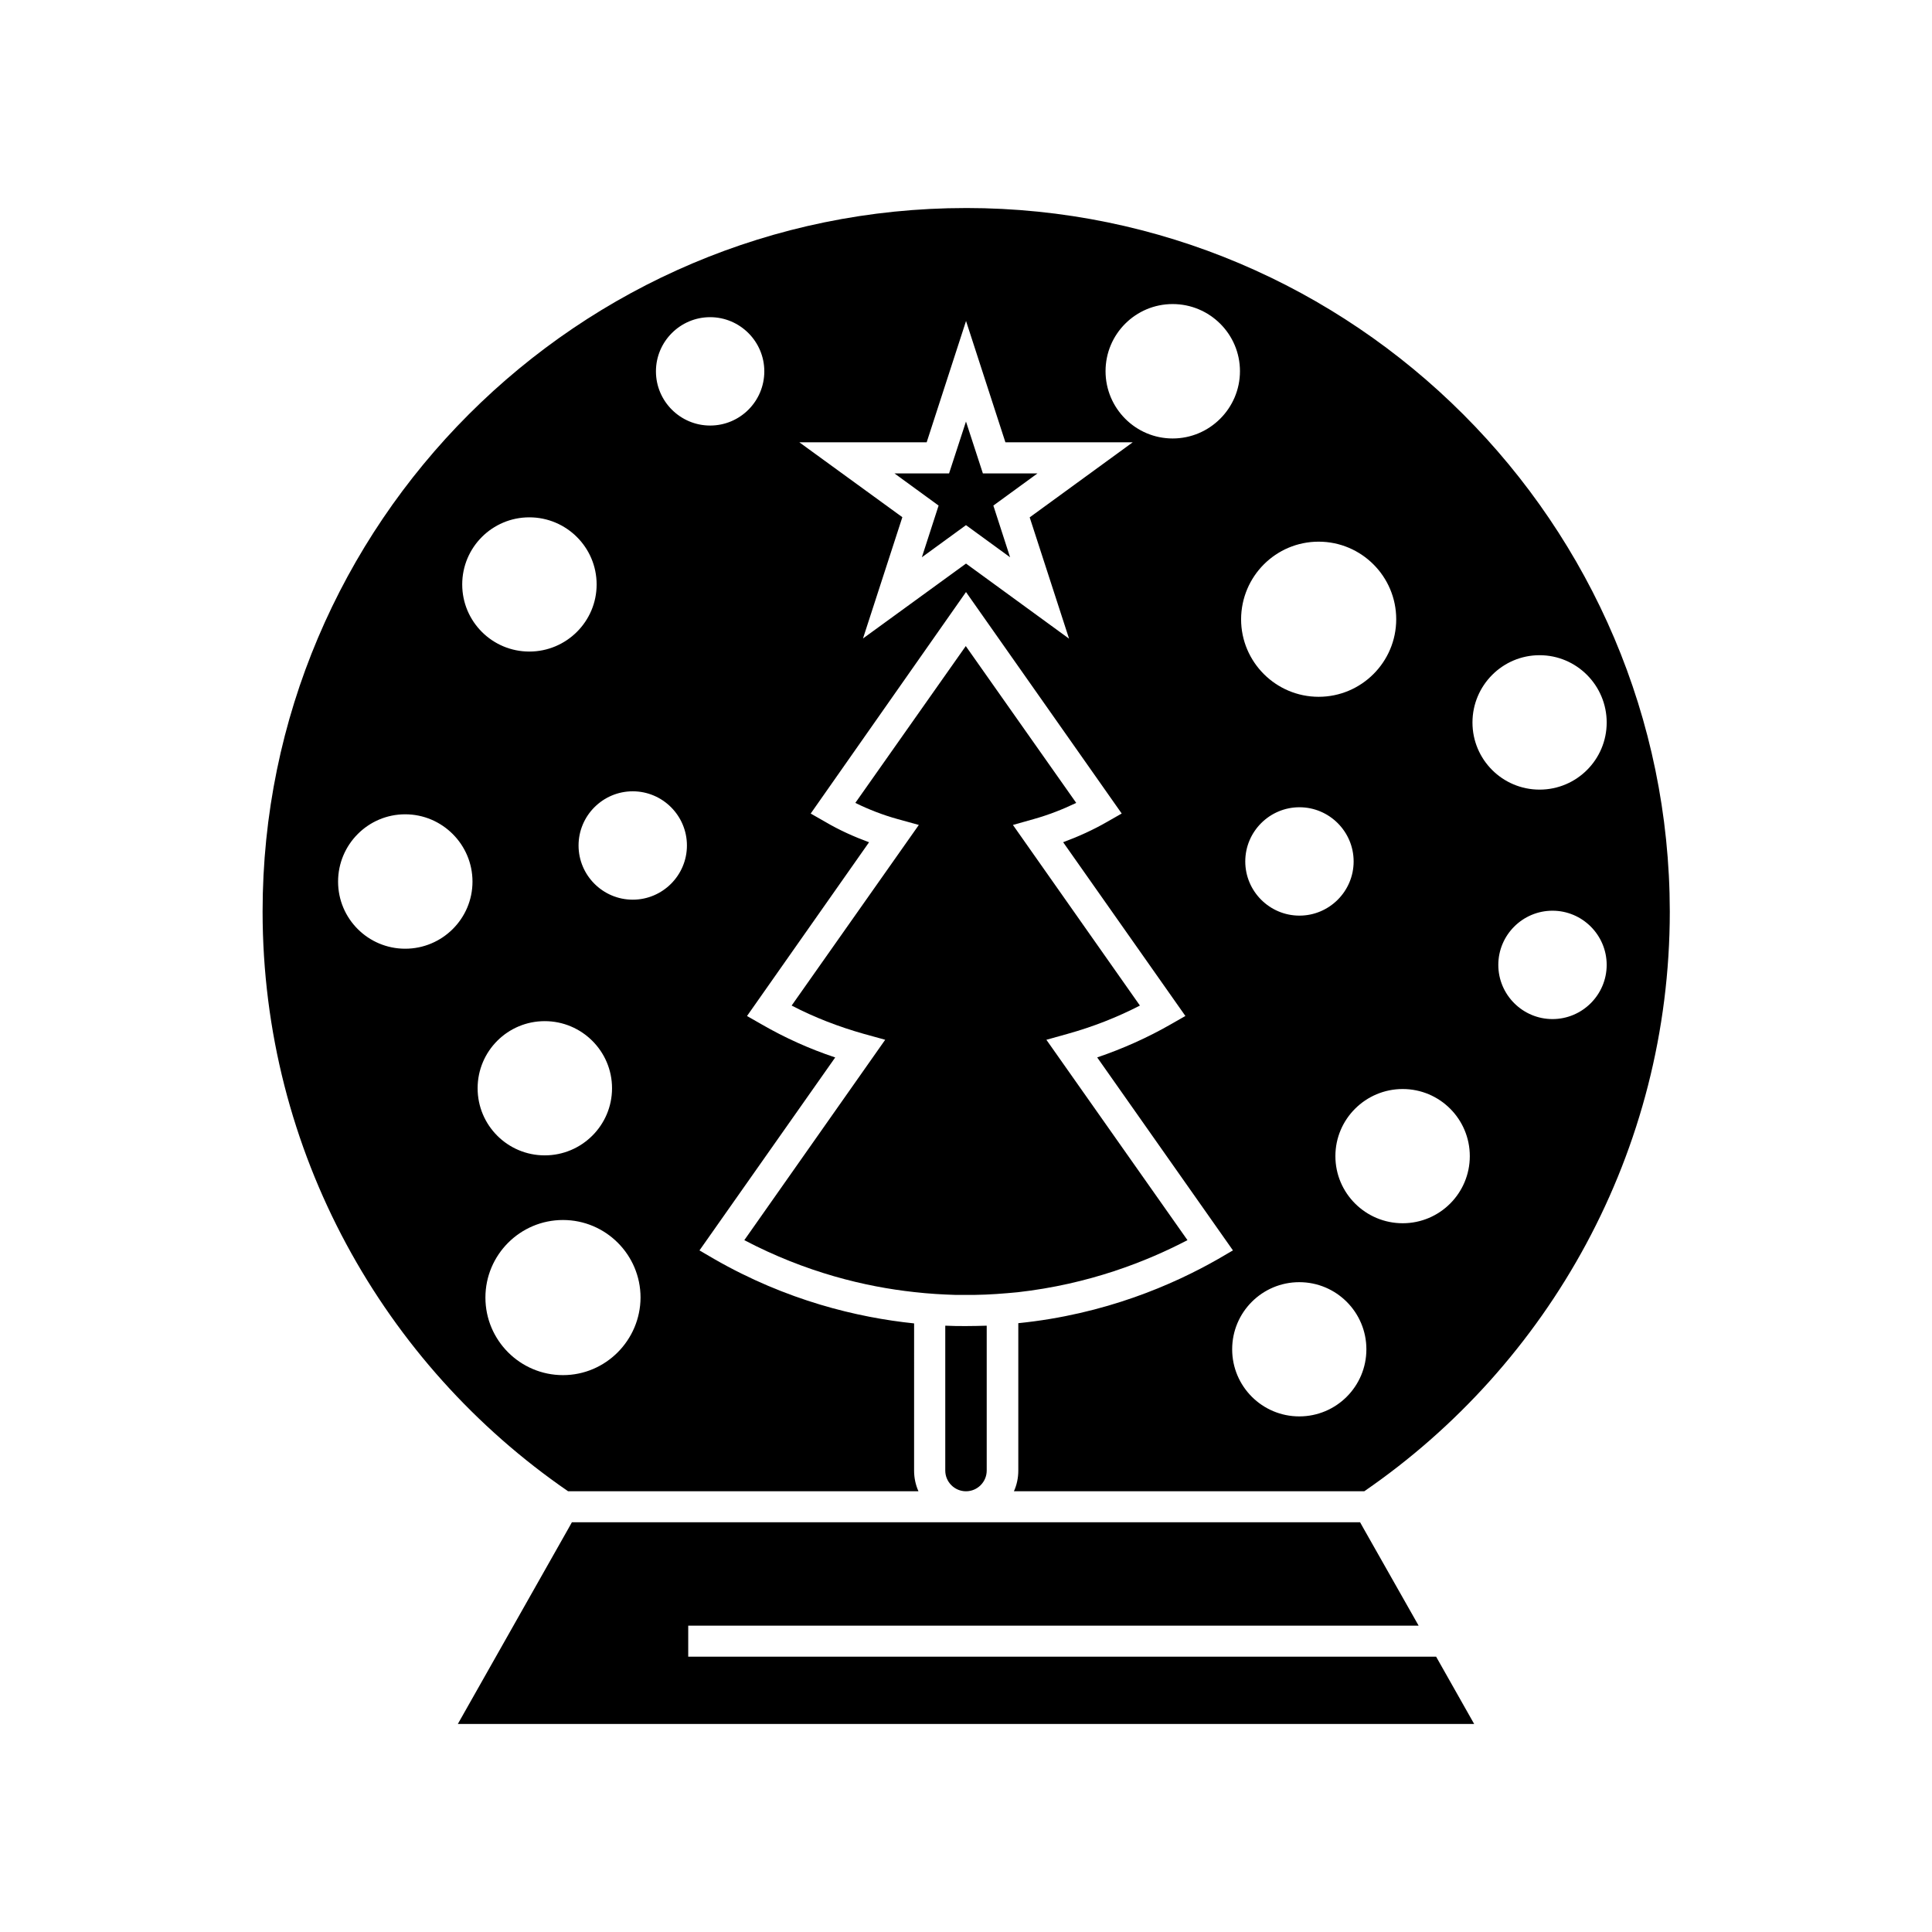
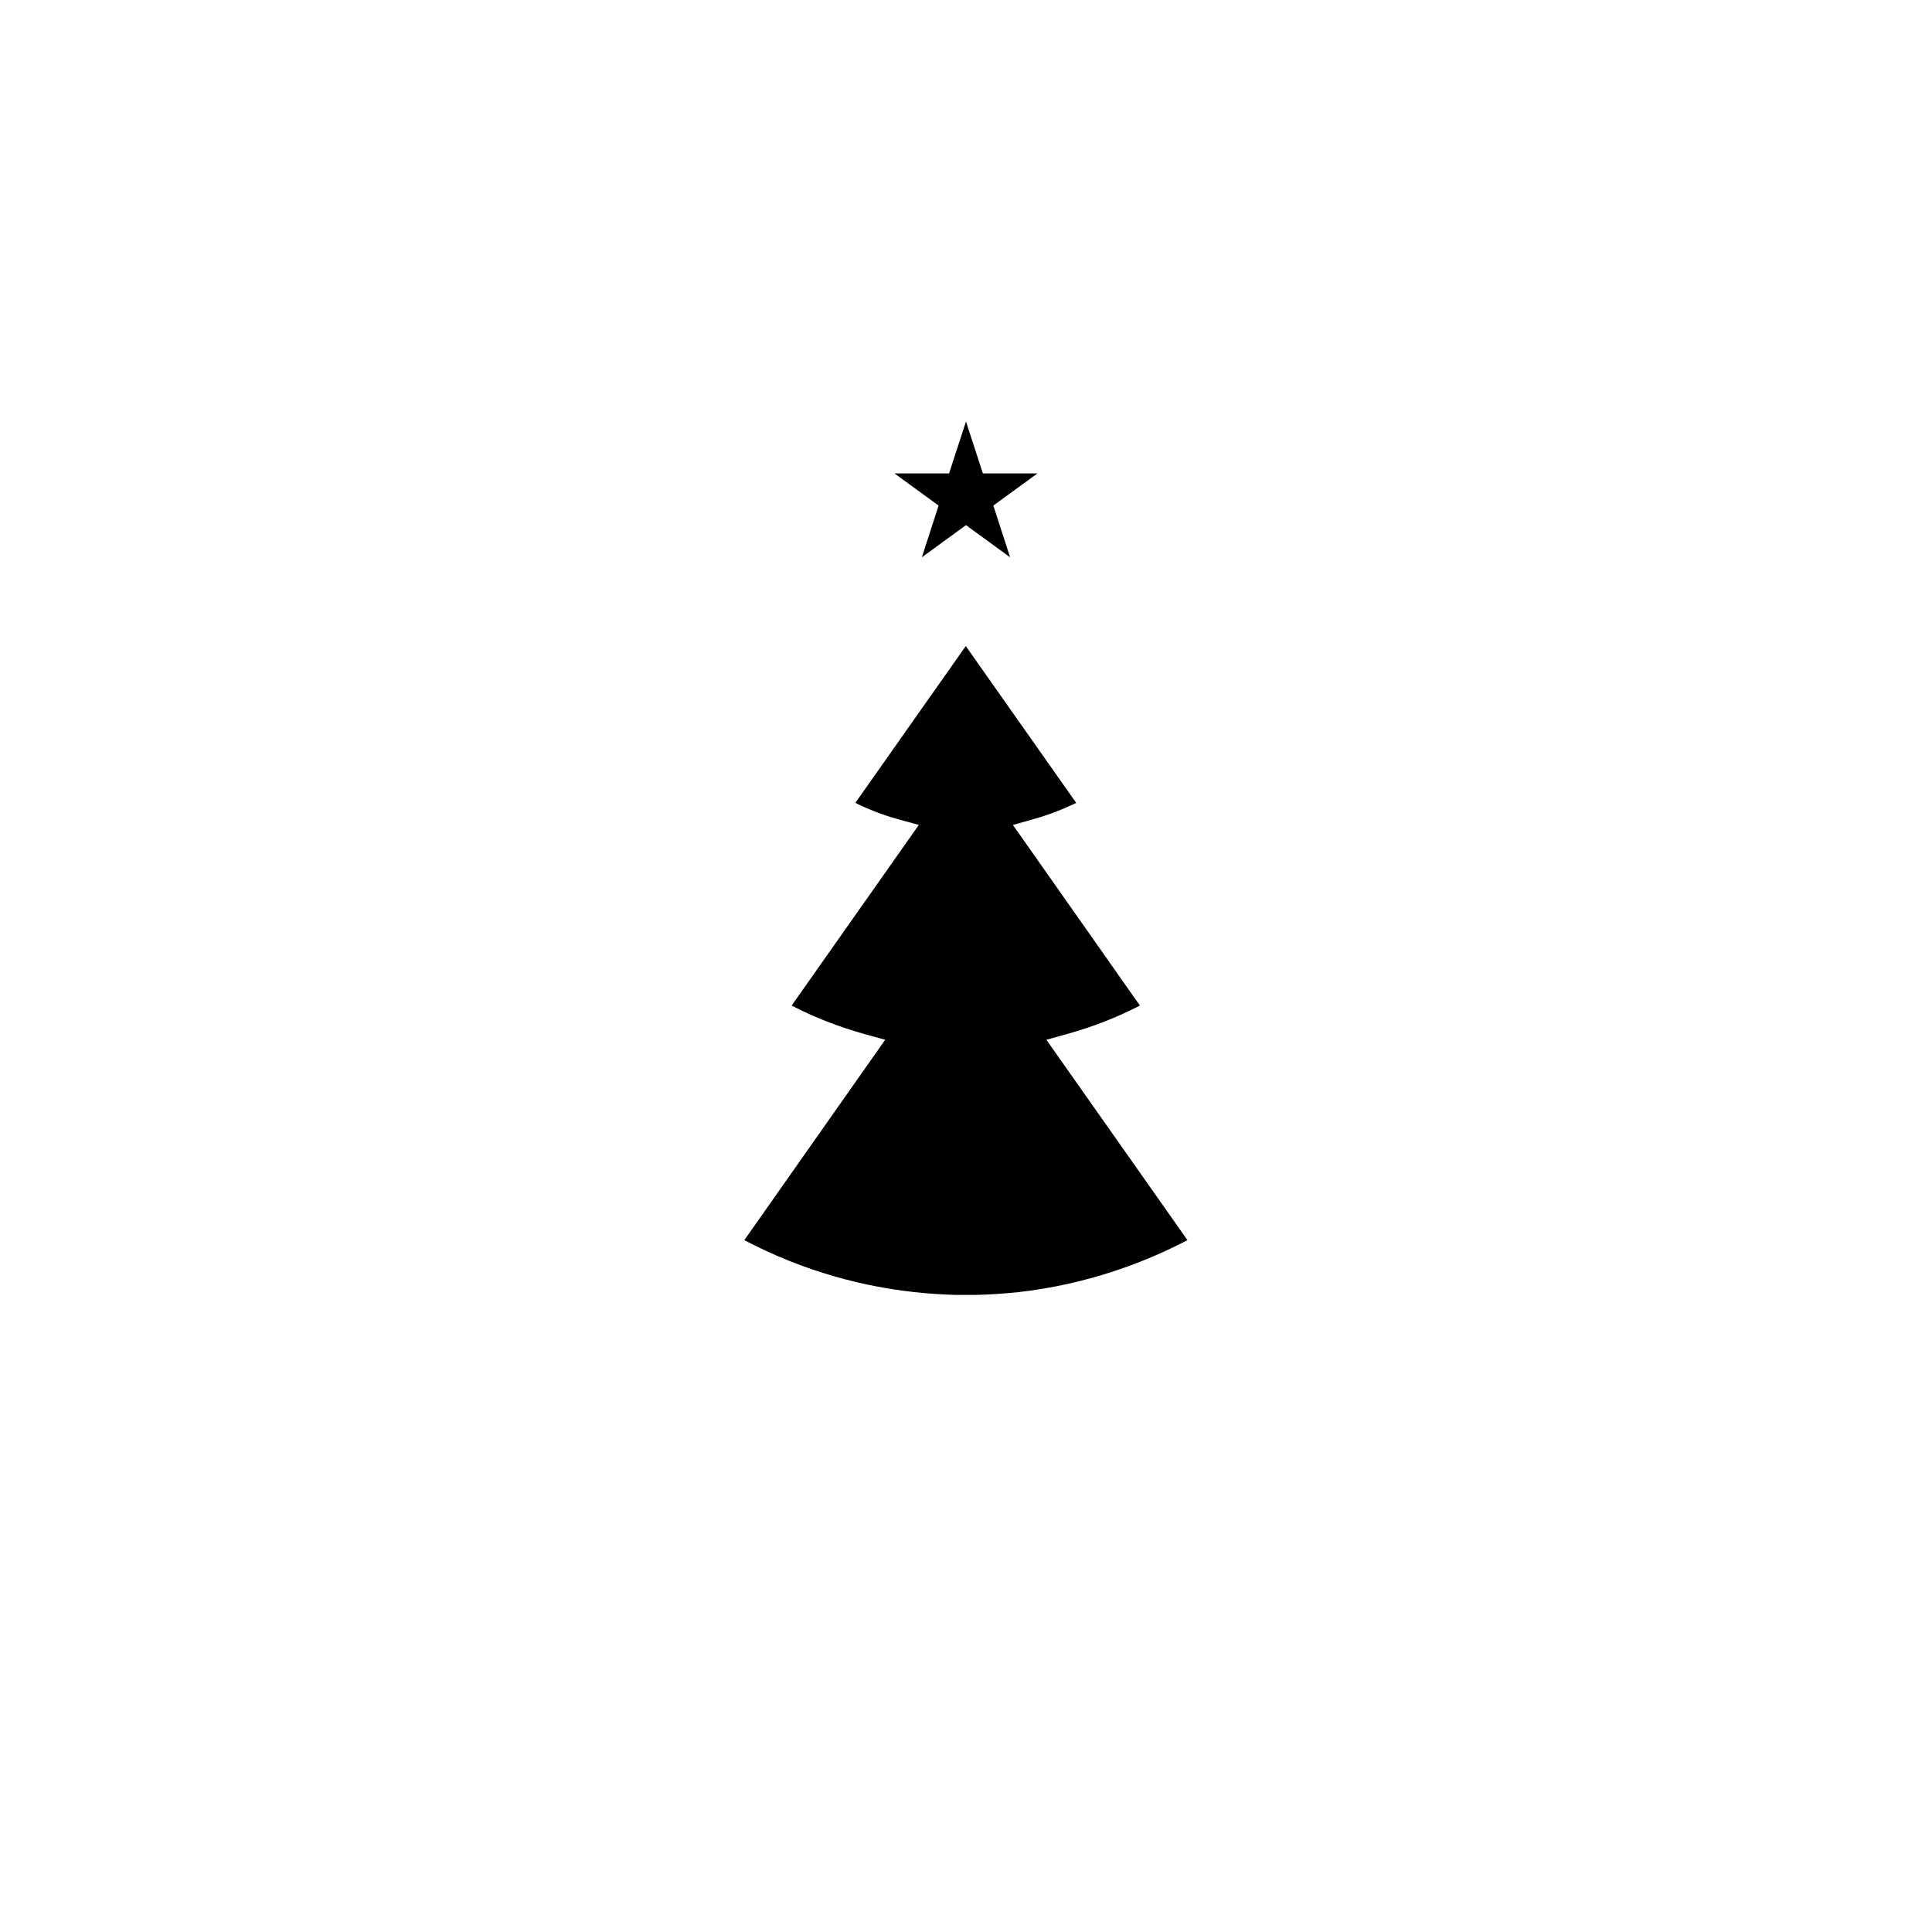
<svg xmlns="http://www.w3.org/2000/svg" fill="#000000" width="800px" height="800px" version="1.1" viewBox="144 144 512 512">
  <g>
-     <path d="m400 199.13c-102.78 0-186.41 83.633-186.41 186.41 0 63.68 32.094 120.06 80.961 153.66h92.852c-0.754-1.664-1.16-3.527-1.16-5.492l0.004-38.992c-15.012-1.562-33.805-6.047-53-17.078l-3.879-2.266 35.973-51.137c-6.801-2.266-13.301-5.188-19.496-8.766l-3.879-2.215 32.344-46.047c-3.981-1.461-7.91-3.223-11.586-5.391l-3.879-2.215 41.156-58.703 41.262 58.695-3.879 2.215c-3.68 2.117-7.559 3.879-11.637 5.391l32.395 46.047-3.879 2.215c-6.144 3.527-12.695 6.449-19.496 8.766l35.973 51.137-3.879 2.266c-11.891 6.801-30.027 14.711-53 17.027v39.047c0 1.965-0.402 3.828-1.16 5.492h92.852c48.871-33.605 80.961-89.98 80.961-153.66-0.105-102.77-83.734-186.41-186.51-186.41zm93.457 88.418c11.336 0 20.555 9.219 20.555 20.555 0 11.336-9.219 20.555-20.555 20.555-11.336 0-20.555-9.219-20.555-20.555 0.047-11.383 9.219-20.555 20.555-20.555zm9.27 84.742c0 7.91-6.449 14.359-14.359 14.359-7.91 0-14.359-6.449-14.359-14.359 0-7.91 6.449-14.359 14.359-14.359 7.91 0 14.359 6.449 14.359 14.359zm-218.45-91.191c9.824 0 17.836 7.961 17.836 17.785 0 9.824-8.012 17.785-17.836 17.785-9.824 0-17.785-7.961-17.785-17.785 0-9.824 7.961-17.785 17.785-17.785zm-32.898 114.32c-9.824 0-17.785-7.961-17.785-17.785 0-9.824 7.961-17.836 17.785-17.836s17.836 8.012 17.836 17.836c0 9.824-8.012 17.785-17.836 17.785zm36.98 19.195c9.824 0 17.836 7.961 17.836 17.785s-8.012 17.785-17.836 17.785-17.785-7.961-17.785-17.785 7.961-17.785 17.785-17.785zm4.836 93.809c-11.336 0-20.555-9.219-20.555-20.555 0-11.336 9.219-20.555 20.555-20.555 11.336 0 20.555 9.219 20.555 20.555-0.051 11.285-9.219 20.555-20.555 20.555zm18.488-126c-7.91 0-14.359-6.449-14.359-14.359 0-7.91 6.449-14.359 14.359-14.359 7.91 0 14.359 6.449 14.359 14.359 0 7.914-6.449 14.359-14.359 14.359zm20.508-125.65c-7.91 0-14.359-6.449-14.359-14.359s6.449-14.359 14.359-14.359 14.359 6.449 14.359 14.359c-0.004 7.91-6.402 14.359-14.359 14.359zm84.688 24.332 10.43 32.145-27.305-19.898-27.305 19.852 10.43-32.145-27.305-19.852h33.754l10.43-32.145 10.43 32.145h33.754zm37.887-20.906c-9.824 0-17.785-8.012-17.785-17.836s7.961-17.785 17.785-17.785 17.836 7.961 17.836 17.785-8.012 17.836-17.836 17.836zm33.555 259.16c-9.824 0-17.785-7.961-17.785-17.785 0-9.824 7.961-17.785 17.785-17.785 9.824 0 17.785 7.961 17.785 17.785 0 9.824-7.961 17.785-17.785 17.785zm27.406-51.188c-9.824 0-17.836-7.961-17.836-17.785 0-9.824 8.012-17.785 17.836-17.785 9.824 0 17.785 7.961 17.785 17.785 0 9.824-7.961 17.785-17.785 17.785zm18.492-132.7c0-9.824 7.961-17.836 17.785-17.836s17.785 8.012 17.785 17.836c0 9.824-7.961 17.785-17.785 17.785-9.828 0-17.785-7.961-17.785-17.785zm21.207 78.594c-7.91 0-14.359-6.449-14.359-14.359 0-7.91 6.449-14.359 14.359-14.359s14.359 6.449 14.359 14.359c0 7.91-6.449 14.359-14.359 14.359z" />
-     <path d="m534.67 600.87h-269.34l29.27-51.742 0.957-1.711h208.88l0.957 1.711 14.562 25.695h-193.57v8.211h198.2z" />
-     <path d="m405.49 495.32v38.391c0 3.023-2.469 5.492-5.492 5.492-3.023 0-5.492-2.469-5.492-5.492v-38.391c1.914 0.102 3.777 0.102 5.492 0.102 1.867 0 3.68-0.051 5.492-0.102z" />
    <path d="m458.69 472.65c-10.883 5.691-26.148 11.688-44.988 13.805-3.68 0.352-7.457 0.656-11.387 0.707h-5.141c-3.324-0.102-7.004-0.301-10.934-0.754-12.949-1.41-28.668-5.188-44.988-13.754l37.332-53.102-5.644-1.562c-6.602-1.863-13.047-4.332-19.145-7.508l33.703-47.863-5.644-1.562c-3.828-1.059-7.609-2.519-11.184-4.281l29.27-41.562 29.27 41.562c-3.578 1.715-7.305 3.176-11.234 4.281l-5.543 1.562 33.656 47.863c-6.047 3.125-12.496 5.644-19.195 7.508l-5.594 1.562z" />
    <path d="m407.25 277.98 4.434 13.703-11.688-8.516-11.691 8.516 4.434-13.703-11.688-8.516h14.461l4.484-13.754 4.481 13.754h14.461z" />
  </g>
</svg>